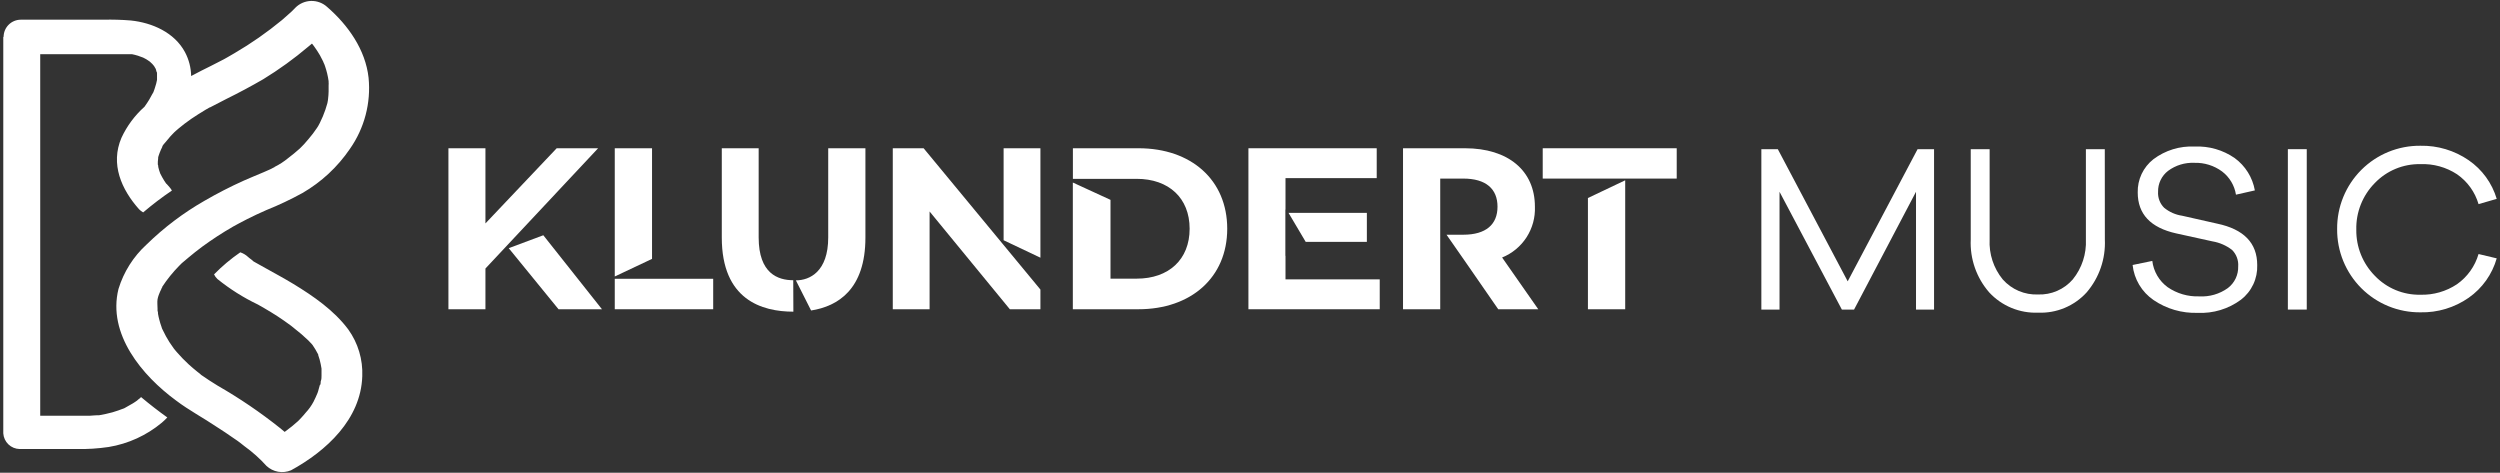
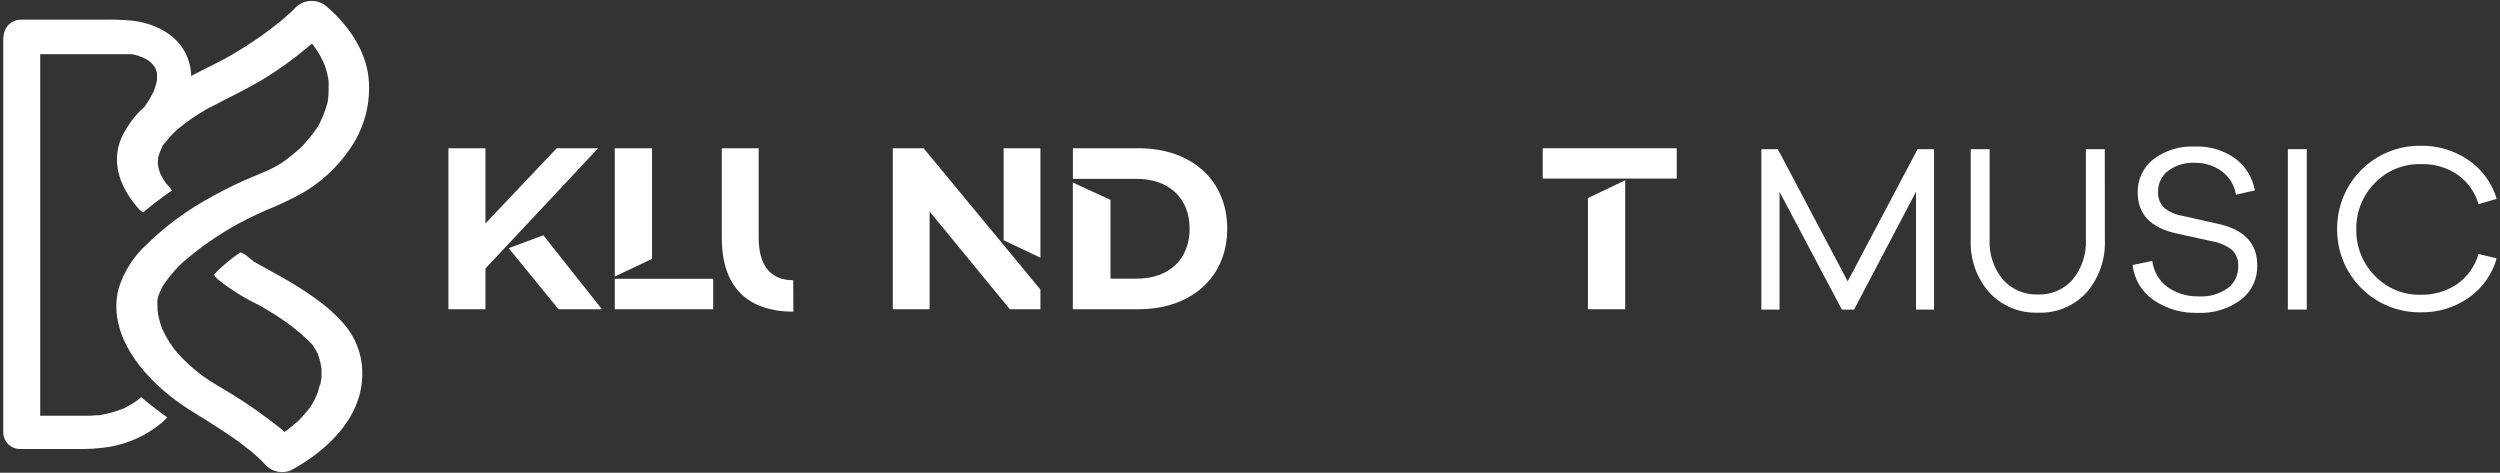
<svg xmlns="http://www.w3.org/2000/svg" width="275" height="52" viewBox="0 0 275 52" fill="none">
  <rect x="0" y="0" width="275" height="52" fill="#333333" stroke="none" />
  <g clip-path="url(#clip0_700_1271)">
    <path d="M32.264 31.229C31.253 30.615 30.214 30.059 29.182 29.481C28.749 29.243 28.308 28.99 27.89 28.759C27.745 28.623 27.591 28.497 27.428 28.384L27.276 28.254C27.033 28.03 26.745 27.86 26.432 27.755C25.393 28.468 24.426 29.281 23.545 30.182C23.635 30.376 23.763 30.55 23.92 30.695C25.288 31.799 26.78 32.74 28.366 33.497C29.355 34.053 30.337 34.638 31.253 35.281L31.975 35.801L32.033 35.844L32.336 36.09C32.89 36.515 33.42 36.97 33.924 37.455C34.054 37.577 34.169 37.707 34.285 37.837L34.335 37.895L34.393 37.967C34.604 38.273 34.794 38.591 34.963 38.921C34.98 38.948 34.995 38.977 35.007 39.007C35.009 39.029 35.009 39.051 35.007 39.072C35.064 39.224 35.115 39.383 35.158 39.542C35.245 39.873 35.315 40.208 35.367 40.546C35.367 40.611 35.367 40.676 35.367 40.748C35.367 40.936 35.367 41.124 35.367 41.319C35.367 41.514 35.367 41.701 35.302 41.889C35.237 42.077 35.302 42.048 35.266 42.127C35.266 42.127 35.266 42.127 35.266 42.171C35.266 42.301 35.194 42.366 35.187 42.337C35.086 42.626 35.035 42.965 34.927 43.232C34.819 43.5 34.783 43.586 34.696 43.76C34.609 43.933 34.602 43.955 34.552 44.056L34.494 44.179C34.261 44.62 33.97 45.028 33.628 45.392C33.476 45.587 33.31 45.767 33.144 45.948L32.885 46.222L32.783 46.324C32.346 46.718 31.889 47.09 31.412 47.436L31.311 47.508L30.799 47.082C28.646 45.365 26.366 43.815 23.978 42.445C23.343 42.07 22.743 41.658 22.137 41.246L22.05 41.167L21.978 41.102L21.69 40.878C21.372 40.618 21.054 40.358 20.751 40.076C20.306 39.667 19.885 39.233 19.488 38.776C19.416 38.704 19.351 38.625 19.286 38.545C19.423 38.704 19.185 38.415 19.134 38.357C18.961 38.121 18.795 37.881 18.636 37.635C18.368 37.213 18.127 36.774 17.915 36.321L17.857 36.198C17.777 36.003 17.785 36.039 17.9 36.306C17.838 36.193 17.792 36.071 17.763 35.945C17.669 35.692 17.59 35.434 17.525 35.172C17.466 34.956 17.418 34.737 17.381 34.515C17.381 34.407 17.381 34.291 17.33 34.176C17.33 34.046 17.33 33.952 17.33 33.959C17.33 33.62 17.279 33.237 17.33 32.919C17.33 32.876 17.366 32.796 17.373 32.731C17.381 32.666 17.453 32.464 17.503 32.341C17.576 32.148 17.66 31.96 17.756 31.778C17.756 31.713 17.821 31.648 17.85 31.59V31.54C18.39 30.718 19.009 29.952 19.698 29.25L20.001 28.947L20.722 28.34C21.213 27.921 21.726 27.524 22.245 27.134C23.339 26.333 24.477 25.592 25.652 24.917L25.97 24.744C26.085 24.679 26.208 24.606 26.331 24.549L27.175 24.108C27.873 23.756 28.58 23.424 29.297 23.111C30.657 22.566 31.983 21.939 33.267 21.234C35.352 20.027 37.138 18.366 38.493 16.373C40.09 14.096 40.818 11.32 40.543 8.551C40.203 5.467 38.298 2.774 36.003 0.78C35.521 0.332 34.883 0.089 34.225 0.104C33.568 0.119 32.941 0.39 32.48 0.86L32.112 1.235L31.838 1.481C31.571 1.719 31.297 1.95 31.022 2.203C29.376 3.56 27.624 4.782 25.782 5.857C25.544 6.002 25.299 6.139 25.06 6.276L24.728 6.464L24.274 6.702C23.552 7.071 22.873 7.425 22.173 7.764C21.783 7.959 21.408 8.161 21.026 8.364C21.011 7.446 20.779 6.545 20.347 5.735C19.185 3.568 16.738 2.499 14.4 2.254C13.396 2.171 12.389 2.142 11.383 2.167H2.266C1.769 2.173 1.293 2.374 0.943 2.729C0.593 3.083 0.397 3.561 0.397 4.059H0.361V47.667C0.39 48.129 0.592 48.563 0.926 48.883C1.26 49.203 1.703 49.385 2.165 49.393H8.445C9.618 49.416 10.792 49.341 11.953 49.169C14.105 48.816 16.123 47.893 17.799 46.497C18.012 46.315 18.214 46.123 18.405 45.919C17.453 45.24 16.464 44.475 15.518 43.68L15.331 43.854C15.242 43.913 15.16 43.98 15.085 44.056C14.934 44.171 14.768 44.272 14.609 44.374C14.45 44.475 14.197 44.619 13.988 44.727C13.786 44.863 13.564 44.967 13.331 45.038L13.541 44.951L13.31 45.038L13.021 45.146L12.364 45.356C11.877 45.489 11.383 45.597 10.884 45.681H10.632C10.379 45.681 10.127 45.724 9.874 45.731H4.424V5.959H4.352H10.285C11.397 5.959 12.508 5.959 13.62 5.959H14.248H14.508C14.729 6.003 14.949 6.058 15.165 6.125C15.352 6.175 15.547 6.284 15.742 6.334L16.045 6.493C16.197 6.58 16.341 6.681 16.485 6.782C16.579 6.861 16.666 6.948 16.753 7.035C16.839 7.121 16.839 7.129 16.875 7.179L16.948 7.266C17.012 7.367 17.077 7.475 17.135 7.584C17.178 7.75 17.222 7.923 17.272 8.089C17.2 7.8 17.272 7.872 17.272 8.01C17.272 8.147 17.272 8.111 17.272 8.161C17.269 8.188 17.269 8.214 17.272 8.241C17.27 8.217 17.27 8.193 17.272 8.169C17.269 8.209 17.269 8.25 17.272 8.291C17.272 8.414 17.272 8.544 17.272 8.674C17.272 8.804 17.272 8.754 17.272 8.79C17.272 8.826 17.215 9.071 17.178 9.209C17.142 9.346 17.085 9.541 17.027 9.707C17.011 9.766 16.992 9.824 16.969 9.88L16.904 10.054C16.854 10.184 16.904 10.133 16.969 9.902C16.915 10.074 16.835 10.238 16.731 10.386C16.637 10.574 16.529 10.761 16.421 10.949C16.312 11.137 16.081 11.484 15.894 11.744C14.825 12.697 13.962 13.86 13.36 15.16C12.119 18.049 13.36 20.844 15.295 23.017C15.428 23.155 15.582 23.272 15.749 23.364C16.758 22.505 17.813 21.702 18.911 20.959C18.833 20.822 18.741 20.694 18.636 20.576L18.312 20.208L18.297 20.222C18.146 19.991 17.98 19.767 17.843 19.5C17.705 19.233 17.698 19.226 17.626 19.089C17.537 18.853 17.465 18.612 17.409 18.366C17.409 18.272 17.409 18.171 17.359 18.085C17.359 17.868 17.359 17.659 17.395 17.442C17.395 17.355 17.395 17.269 17.431 17.182C17.518 16.936 17.597 16.684 17.705 16.46L17.821 16.221L17.886 16.099C17.994 15.911 17.98 15.94 17.843 16.178C17.843 15.997 18.138 15.737 18.247 15.593C18.355 15.449 18.557 15.21 18.716 15.03L18.925 14.806L19.185 14.539L19.344 14.394L19.654 14.127L20.304 13.607C20.795 13.239 21.293 12.885 21.812 12.567C22.065 12.401 22.325 12.242 22.585 12.09L23.061 11.816H23.097C23.696 11.498 24.295 11.187 24.901 10.884C26.278 10.205 27.628 9.483 28.951 8.717C30.698 7.648 32.361 6.446 33.924 5.121L34.314 4.796L34.379 4.868L34.573 5.128C34.796 5.435 35.003 5.753 35.194 6.081C35.317 6.305 35.44 6.536 35.548 6.767C35.548 6.818 35.663 7.035 35.671 7.049C35.678 7.064 35.728 7.194 35.75 7.266C35.936 7.803 36.069 8.357 36.147 8.92V9.028C36.158 9.146 36.158 9.264 36.147 9.382C36.147 9.606 36.147 9.837 36.147 10.061C36.142 10.331 36.123 10.601 36.089 10.87C36.089 11.007 36.046 11.137 36.024 11.274V11.31C35.887 11.819 35.716 12.319 35.512 12.805C35.411 13.036 35.302 13.267 35.18 13.527L34.999 13.867L34.869 14.069C34.581 14.503 34.265 14.918 33.924 15.311C33.772 15.499 33.614 15.68 33.447 15.86L33.137 16.178L32.978 16.337C32.567 16.698 32.148 17.059 31.708 17.384C31.238 17.773 30.725 18.105 30.178 18.374H30.228L30.113 18.424L29.701 18.634L28.98 18.951C28.258 19.262 27.536 19.544 26.814 19.869C25.334 20.535 23.888 21.278 22.483 22.093C20.169 23.418 18.033 25.032 16.125 26.896C14.677 28.218 13.61 29.903 13.035 31.778C11.794 36.754 15.655 41.333 19.365 44.056C20.787 45.132 22.375 45.97 23.819 46.945C24.468 47.356 25.104 47.782 25.732 48.223C25.999 48.411 26.295 48.591 26.547 48.808L26.598 48.851L26.901 49.09C27.782 49.724 28.592 50.45 29.319 51.256C29.675 51.586 30.118 51.806 30.595 51.891C31.072 51.975 31.564 51.92 32.011 51.733C35.887 49.617 39.698 46.121 39.85 41.391C39.927 39.551 39.386 37.738 38.312 36.241C36.753 34.147 34.472 32.572 32.264 31.229Z" fill="white" />
-     <path d="M165.231 28.325C166.335 27.88 167.274 27.103 167.921 26.102C168.567 25.102 168.888 23.926 168.84 22.735C168.84 18.763 165.881 16.308 161.153 16.308H154.332V34.017H158.425V19.644H160.958C163.463 19.644 164.726 20.785 164.726 22.735C164.726 24.685 163.463 25.819 160.958 25.819H159.117L161.391 29.084L164.805 34.017H169.208L165.231 28.325Z" fill="white" />
    <path d="M174.672 21.782V34.017H178.772V19.832L174.672 21.782Z" fill="white" />
    <path d="M184.438 16.308H169.699V19.644H184.438V16.308Z" fill="white" />
-     <path d="M141.405 30.73V28.138H141.39V23.053H141.405V19.594H151.438V16.308H137.327V34.017H151.77V30.73H141.405Z" fill="white" />
-     <path d="M150.355 23.415H141.737L143.628 26.607H150.355V23.415Z" fill="white" />
    <path d="M125.237 16.308H118.019V19.673H125.042C128.557 19.673 130.859 21.775 130.859 25.162C130.859 28.549 128.557 30.651 125.042 30.651H122.155V21.984L118.012 20.078V34.017H125.23C131.004 34.017 134.995 30.528 134.995 25.162C134.995 19.796 131.033 16.308 125.237 16.308Z" fill="white" />
    <path d="M71.724 28.477V16.308H67.624V30.413L71.724 28.477Z" fill="white" />
    <path d="M71.724 30.666H67.624V34.017H78.451V30.666H71.724Z" fill="white" />
    <path d="M114.446 28.347V16.308H110.397V26.426L114.446 28.347Z" fill="white" />
    <path d="M101.598 16.308H98.206V34.017H102.255V23.263L111.083 34.017H114.446V31.85L101.598 16.308Z" fill="white" />
    <path d="M65.791 16.308H61.236L53.398 24.577V16.308H49.327V34.017H53.398V29.539L65.791 16.308Z" fill="white" />
    <path d="M59.764 25.877L55.96 27.3L61.438 34.017H66.216L59.764 25.877Z" fill="white" />
    <path d="M87.257 30.824C85.589 30.824 83.453 30.102 83.453 26.123V16.308H79.397V26.13C79.397 32.969 83.799 34.284 87.271 34.284L87.257 30.824Z" fill="white" />
-     <path d="M87.545 30.839C89.061 30.839 91.104 29.885 91.104 26.123V16.308H95.196V26.13C95.196 31.828 92.172 33.691 89.22 34.154L87.545 30.839Z" fill="white" />
    <path d="M212.746 34.053H210.761V21.096L203.947 34.053H202.605L195.748 21.096V34.053H193.749V16.409H195.56L203.247 30.947L210.934 16.409H212.746V34.053Z" fill="white" />
    <path d="M231.534 26.339C231.633 28.467 230.915 30.552 229.527 32.168C228.856 32.905 228.031 33.486 227.11 33.871C226.19 34.255 225.197 34.433 224.201 34.392C223.196 34.433 222.194 34.255 221.264 33.871C220.335 33.487 219.499 32.906 218.816 32.168C217.412 30.56 216.683 28.472 216.781 26.339V16.409H218.859V26.339C218.778 27.934 219.292 29.502 220.303 30.738C220.787 31.285 221.386 31.717 222.058 32.003C222.73 32.289 223.457 32.422 224.186 32.392C224.906 32.419 225.622 32.284 226.283 31.998C226.943 31.712 227.532 31.281 228.004 30.738C229.009 29.498 229.523 27.933 229.448 26.339V16.409H231.527L231.534 26.339Z" fill="white" />
    <path d="M245.811 17.384C246.984 18.239 247.781 19.515 248.034 20.945L245.956 21.414C245.795 20.4 245.249 19.486 244.433 18.865C243.551 18.213 242.475 17.877 241.379 17.911C240.344 17.865 239.325 18.176 238.492 18.792C238.14 19.062 237.856 19.412 237.664 19.812C237.472 20.212 237.377 20.652 237.388 21.096C237.368 21.419 237.418 21.742 237.532 22.045C237.646 22.348 237.824 22.622 238.052 22.851C238.623 23.321 239.312 23.626 240.044 23.732L243.884 24.599C246.824 25.215 248.294 26.735 248.294 29.156C248.321 29.889 248.172 30.617 247.861 31.28C247.55 31.943 247.084 32.523 246.504 32.97C245.13 33.987 243.447 34.497 241.74 34.414C240.015 34.47 238.317 33.977 236.89 33.006C236.25 32.568 235.713 31.996 235.315 31.331C234.918 30.665 234.669 29.92 234.587 29.149L236.753 28.701C236.821 29.273 237.006 29.825 237.297 30.322C237.587 30.819 237.977 31.25 238.442 31.59C239.461 32.291 240.678 32.645 241.914 32.601C243.036 32.666 244.146 32.345 245.06 31.691C245.426 31.413 245.721 31.052 245.919 30.638C246.117 30.223 246.214 29.767 246.201 29.308C246.226 28.975 246.178 28.641 246.062 28.328C245.947 28.016 245.765 27.732 245.53 27.495C244.897 27.006 244.153 26.681 243.364 26.549L239.387 25.675C236.563 25.049 235.15 23.549 235.15 21.176C235.131 20.473 235.278 19.776 235.577 19.14C235.877 18.503 236.322 17.947 236.875 17.514C238.18 16.533 239.786 16.04 241.415 16.12C242.979 16.05 244.523 16.494 245.811 17.384Z" fill="white" />
    <path d="M251.665 34.053V16.409H253.743V34.053H251.665Z" fill="white" />
    <path d="M270.258 31.272C271.408 30.467 272.249 29.292 272.64 27.943L274.639 28.419C274.14 30.175 273.052 31.705 271.557 32.753C270.001 33.837 268.141 34.398 266.245 34.356C265.039 34.367 263.844 34.139 262.728 33.682C261.612 33.227 260.598 32.553 259.745 31.7C258.892 30.847 258.218 29.833 257.761 28.717C257.305 27.601 257.075 26.404 257.085 25.198C257.074 23.991 257.303 22.794 257.759 21.677C258.215 20.56 258.889 19.545 259.742 18.692C260.595 17.838 261.61 17.164 262.726 16.707C263.843 16.251 265.039 16.021 266.245 16.033C268.136 15.995 269.991 16.55 271.55 17.622C273.036 18.644 274.127 20.146 274.639 21.876L272.64 22.454C272.25 21.119 271.414 19.96 270.272 19.168C269.078 18.387 267.67 17.998 266.245 18.055C265.31 18.036 264.382 18.211 263.519 18.569C262.655 18.927 261.875 19.46 261.228 20.135C260.561 20.81 260.037 21.613 259.688 22.495C259.338 23.378 259.17 24.321 259.193 25.27C259.181 26.207 259.354 27.137 259.703 28.006C260.053 28.875 260.571 29.666 261.228 30.333C261.874 31.01 262.654 31.545 263.517 31.905C264.381 32.264 265.31 32.44 266.245 32.42C267.669 32.461 269.071 32.06 270.258 31.272Z" fill="white" />
  </g>
  <defs>
    <clipPath id="clip0_700_1271">
      <rect width="275" height="52" fill="white" />
    </clipPath>
  </defs>
</svg>